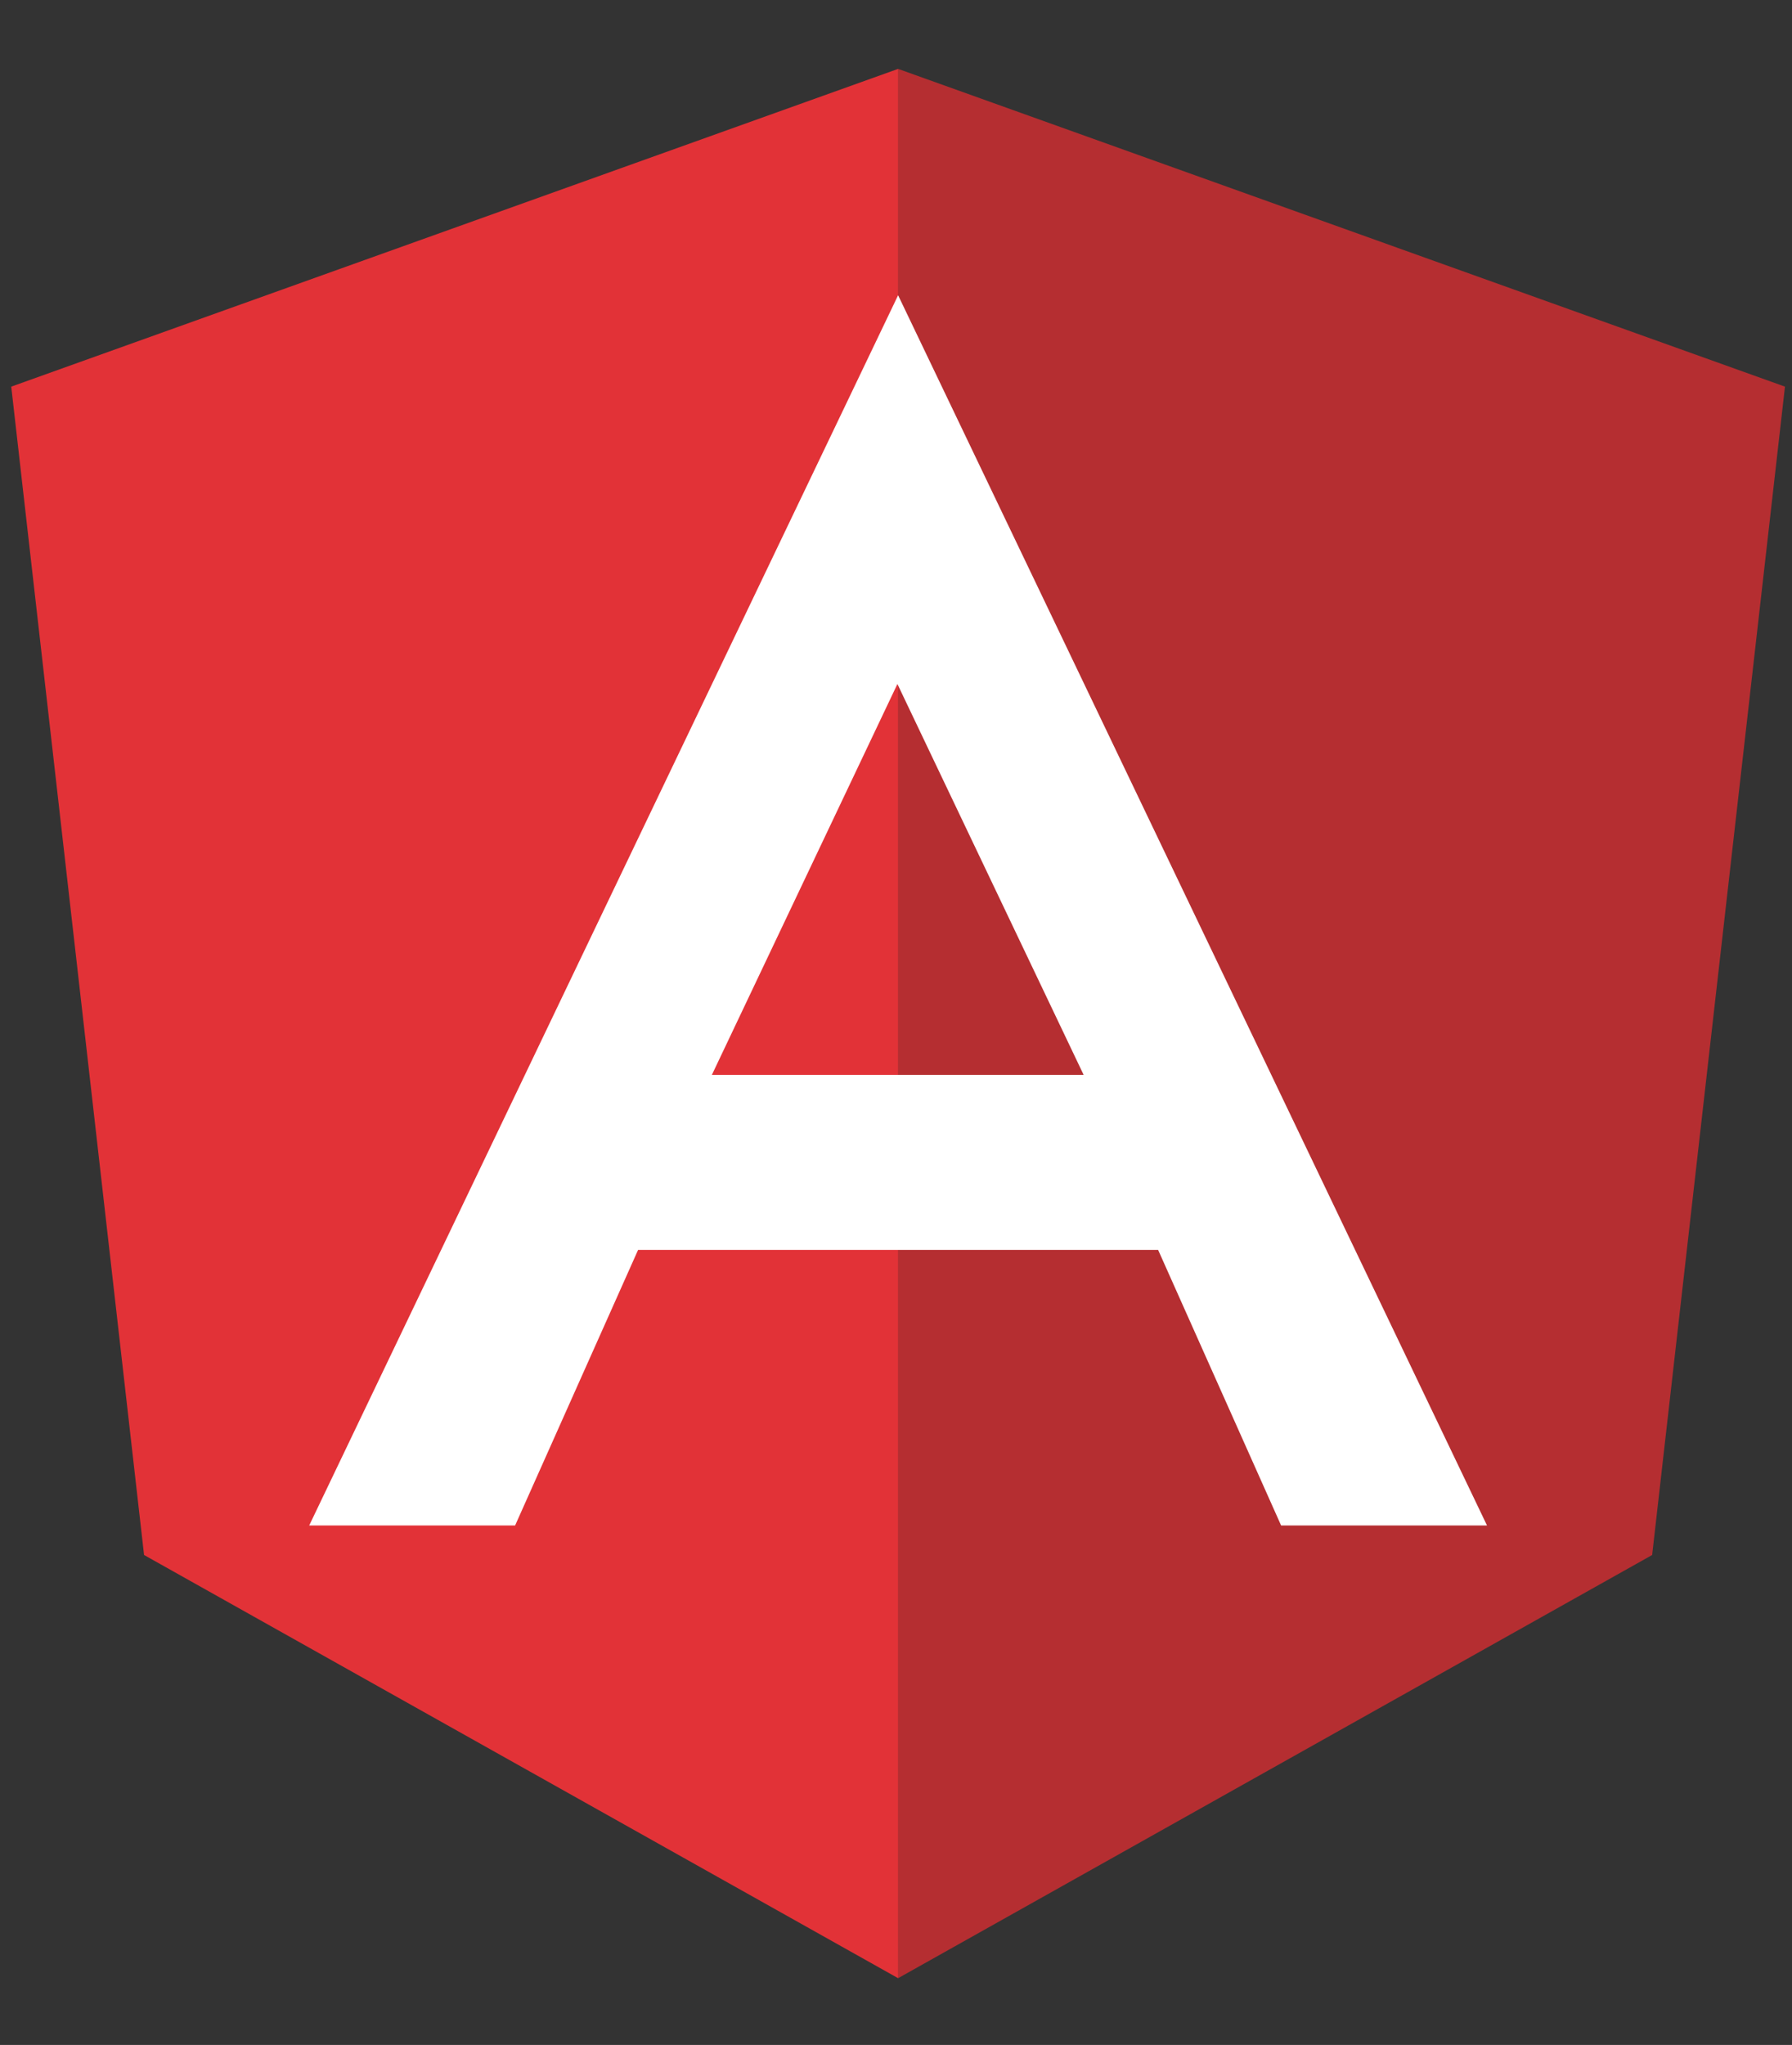
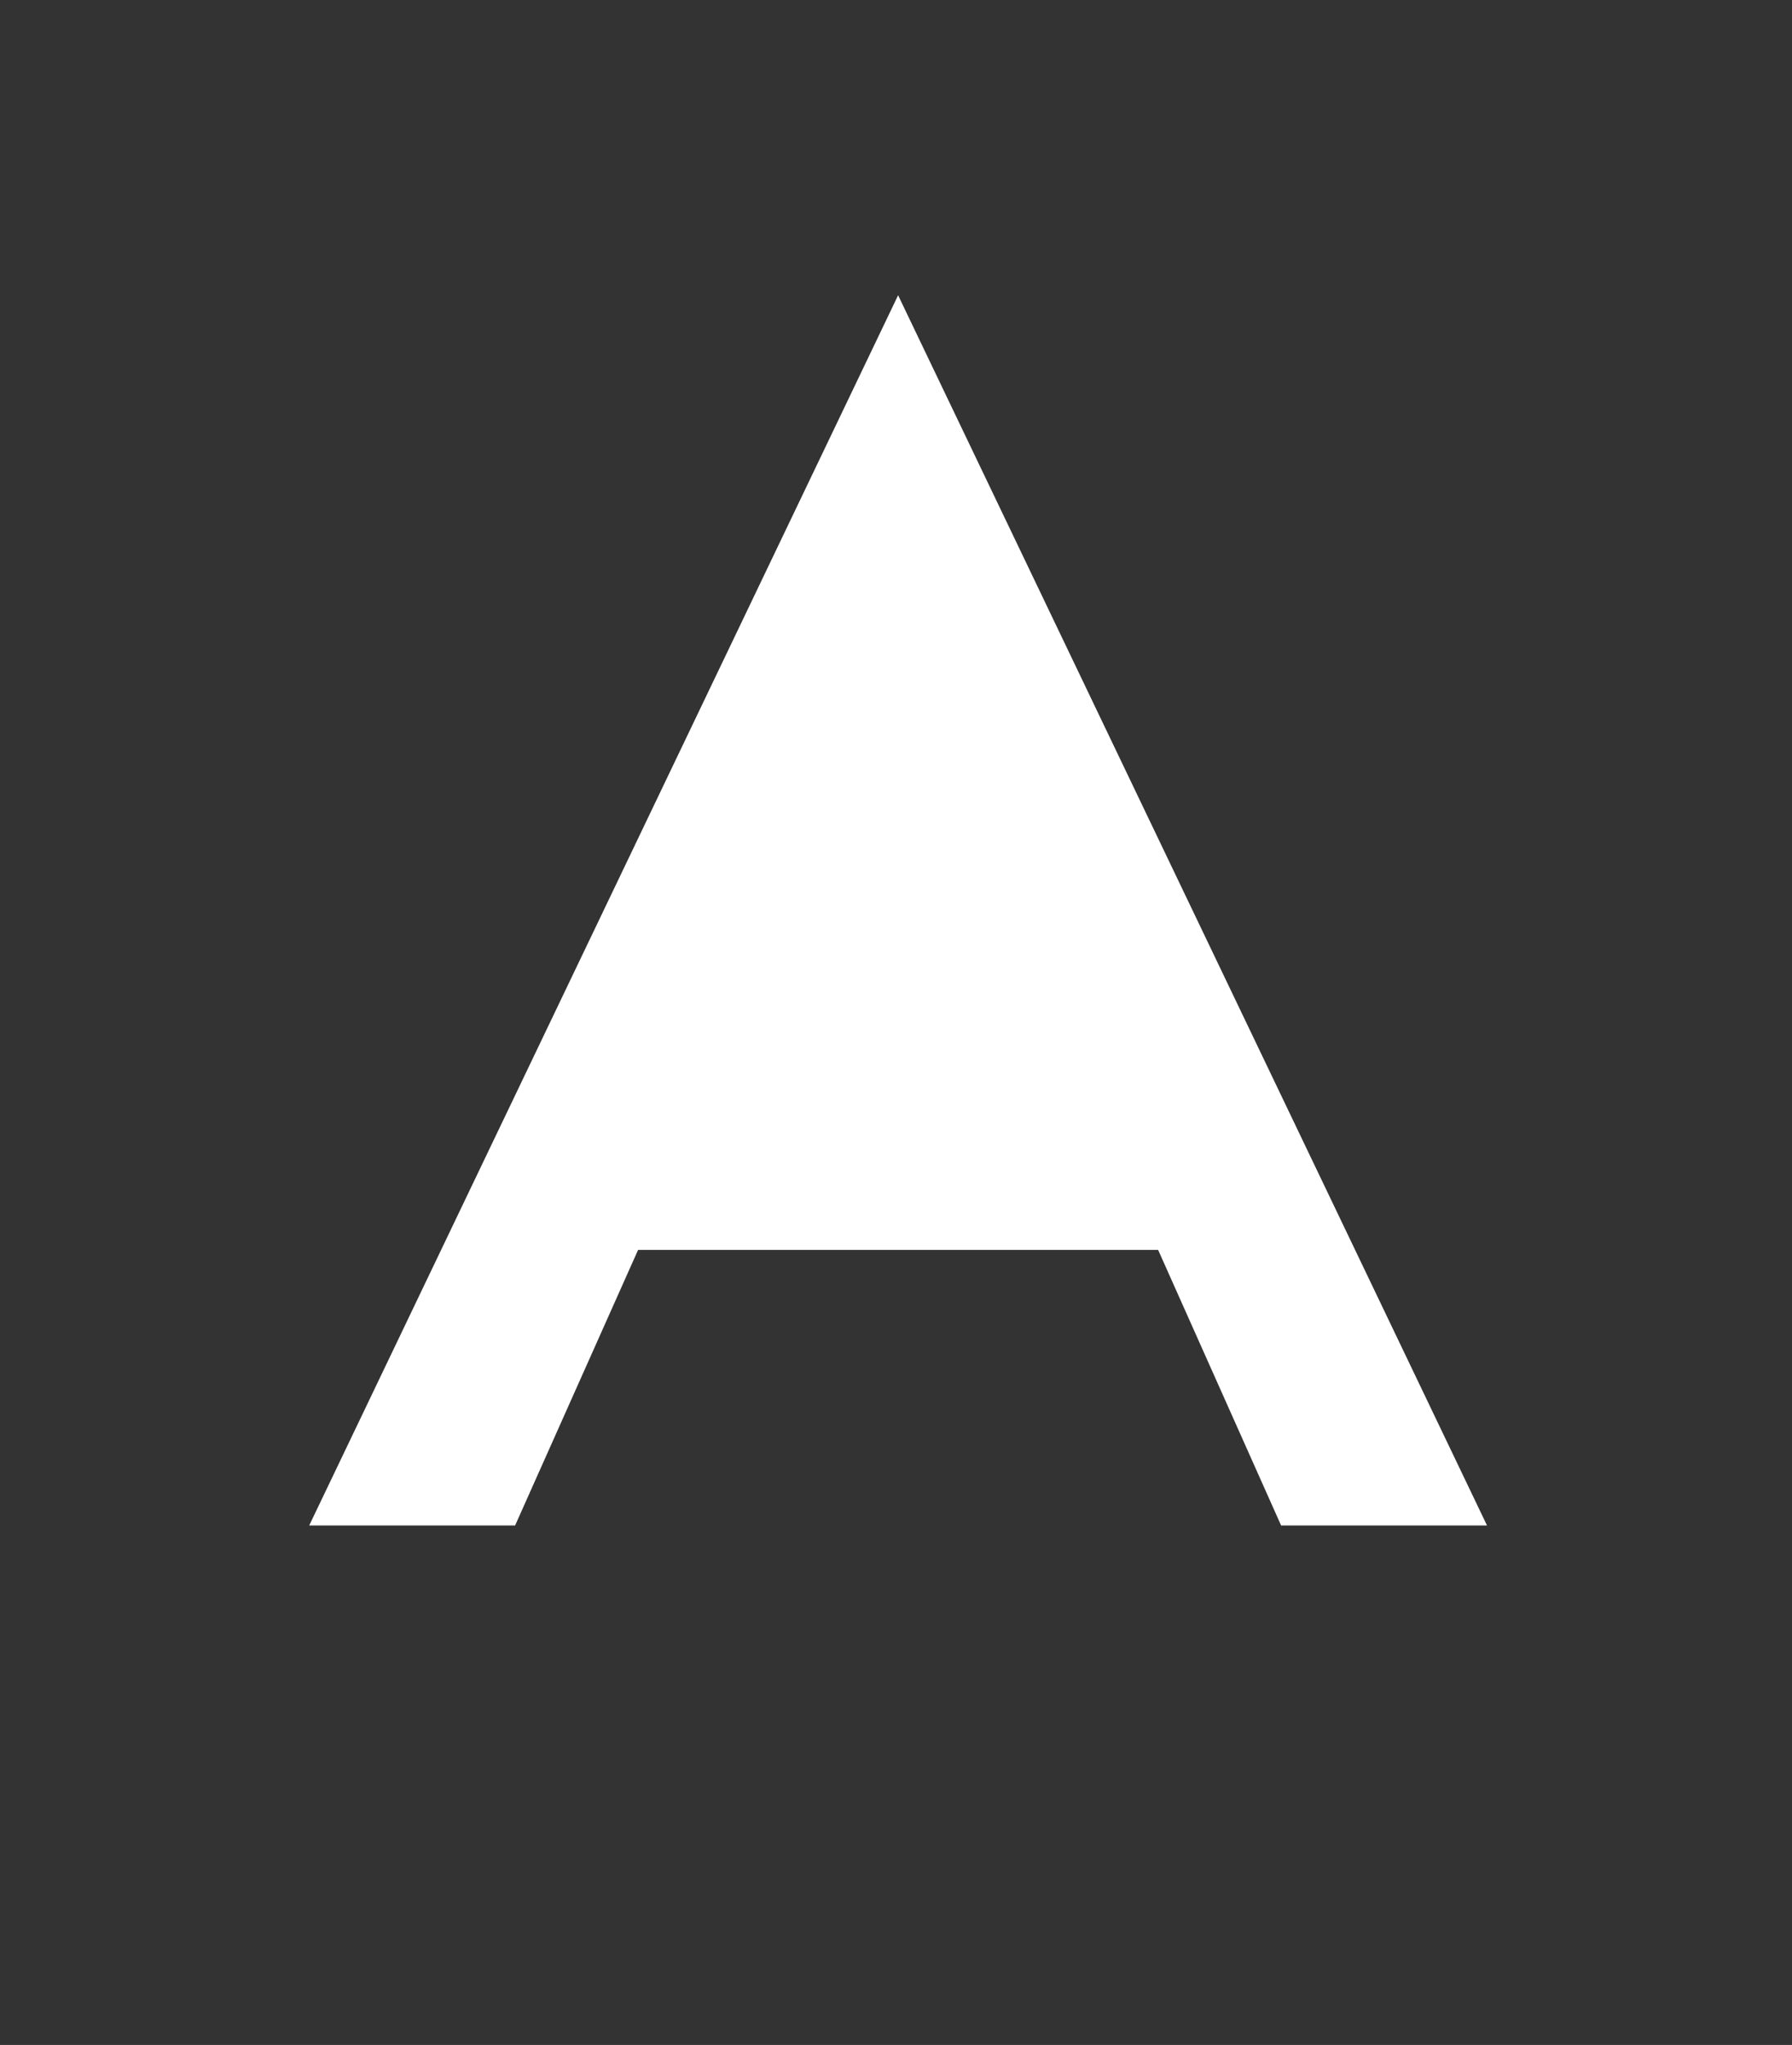
<svg xmlns="http://www.w3.org/2000/svg" version="1.1" id="Layer_1" x="0px" y="0px" viewBox="0 0 255 290.9" style="enable-background:new 0 0 255 290.9;" xml:space="preserve">
  <rect x="0" y="0" width="255" height="290.9" fill="#333333" stroke="none" />
  <style type="text/css">
	.st0{fill:#FFFFFF;fill-opacity:0;}
	.st1{fill:#E23237;}
	.st2{fill:#B52E31;}
	.st3{fill:none;}
	.st4{fill:#FFFFFF;}
</style>
  <title>angular</title>
  <rect class="st0" width="255" height="290.9" />
  <g>
-     <polygon class="st1" points="127.8,281.4 127.8,9.8 1.6,55 20.5,221.2  " />
-     <polygon class="st2" points="127.8,281.4 127.8,9.8 254,55 235.1,221.2  " />
    <g>
-       <polygon class="st3" points="154.2,152.9 129.8,101.4 129.8,101.4 127.8,97.3 126,101.2 126,101.2 101.4,152.9 127.8,152.9   " />
-       <path class="st4" d="M44,217h29.3l17.5-39.2h74l17.5,39.2h29.3L127.8,42L44,217z M154.2,152.9h-52.9l26.4-55.6L154.2,152.9z" />
+       <path class="st4" d="M44,217h29.3l17.5-39.2h74l17.5,39.2h29.3L127.8,42L44,217z M154.2,152.9h-52.9L154.2,152.9z" />
    </g>
  </g>
</svg>